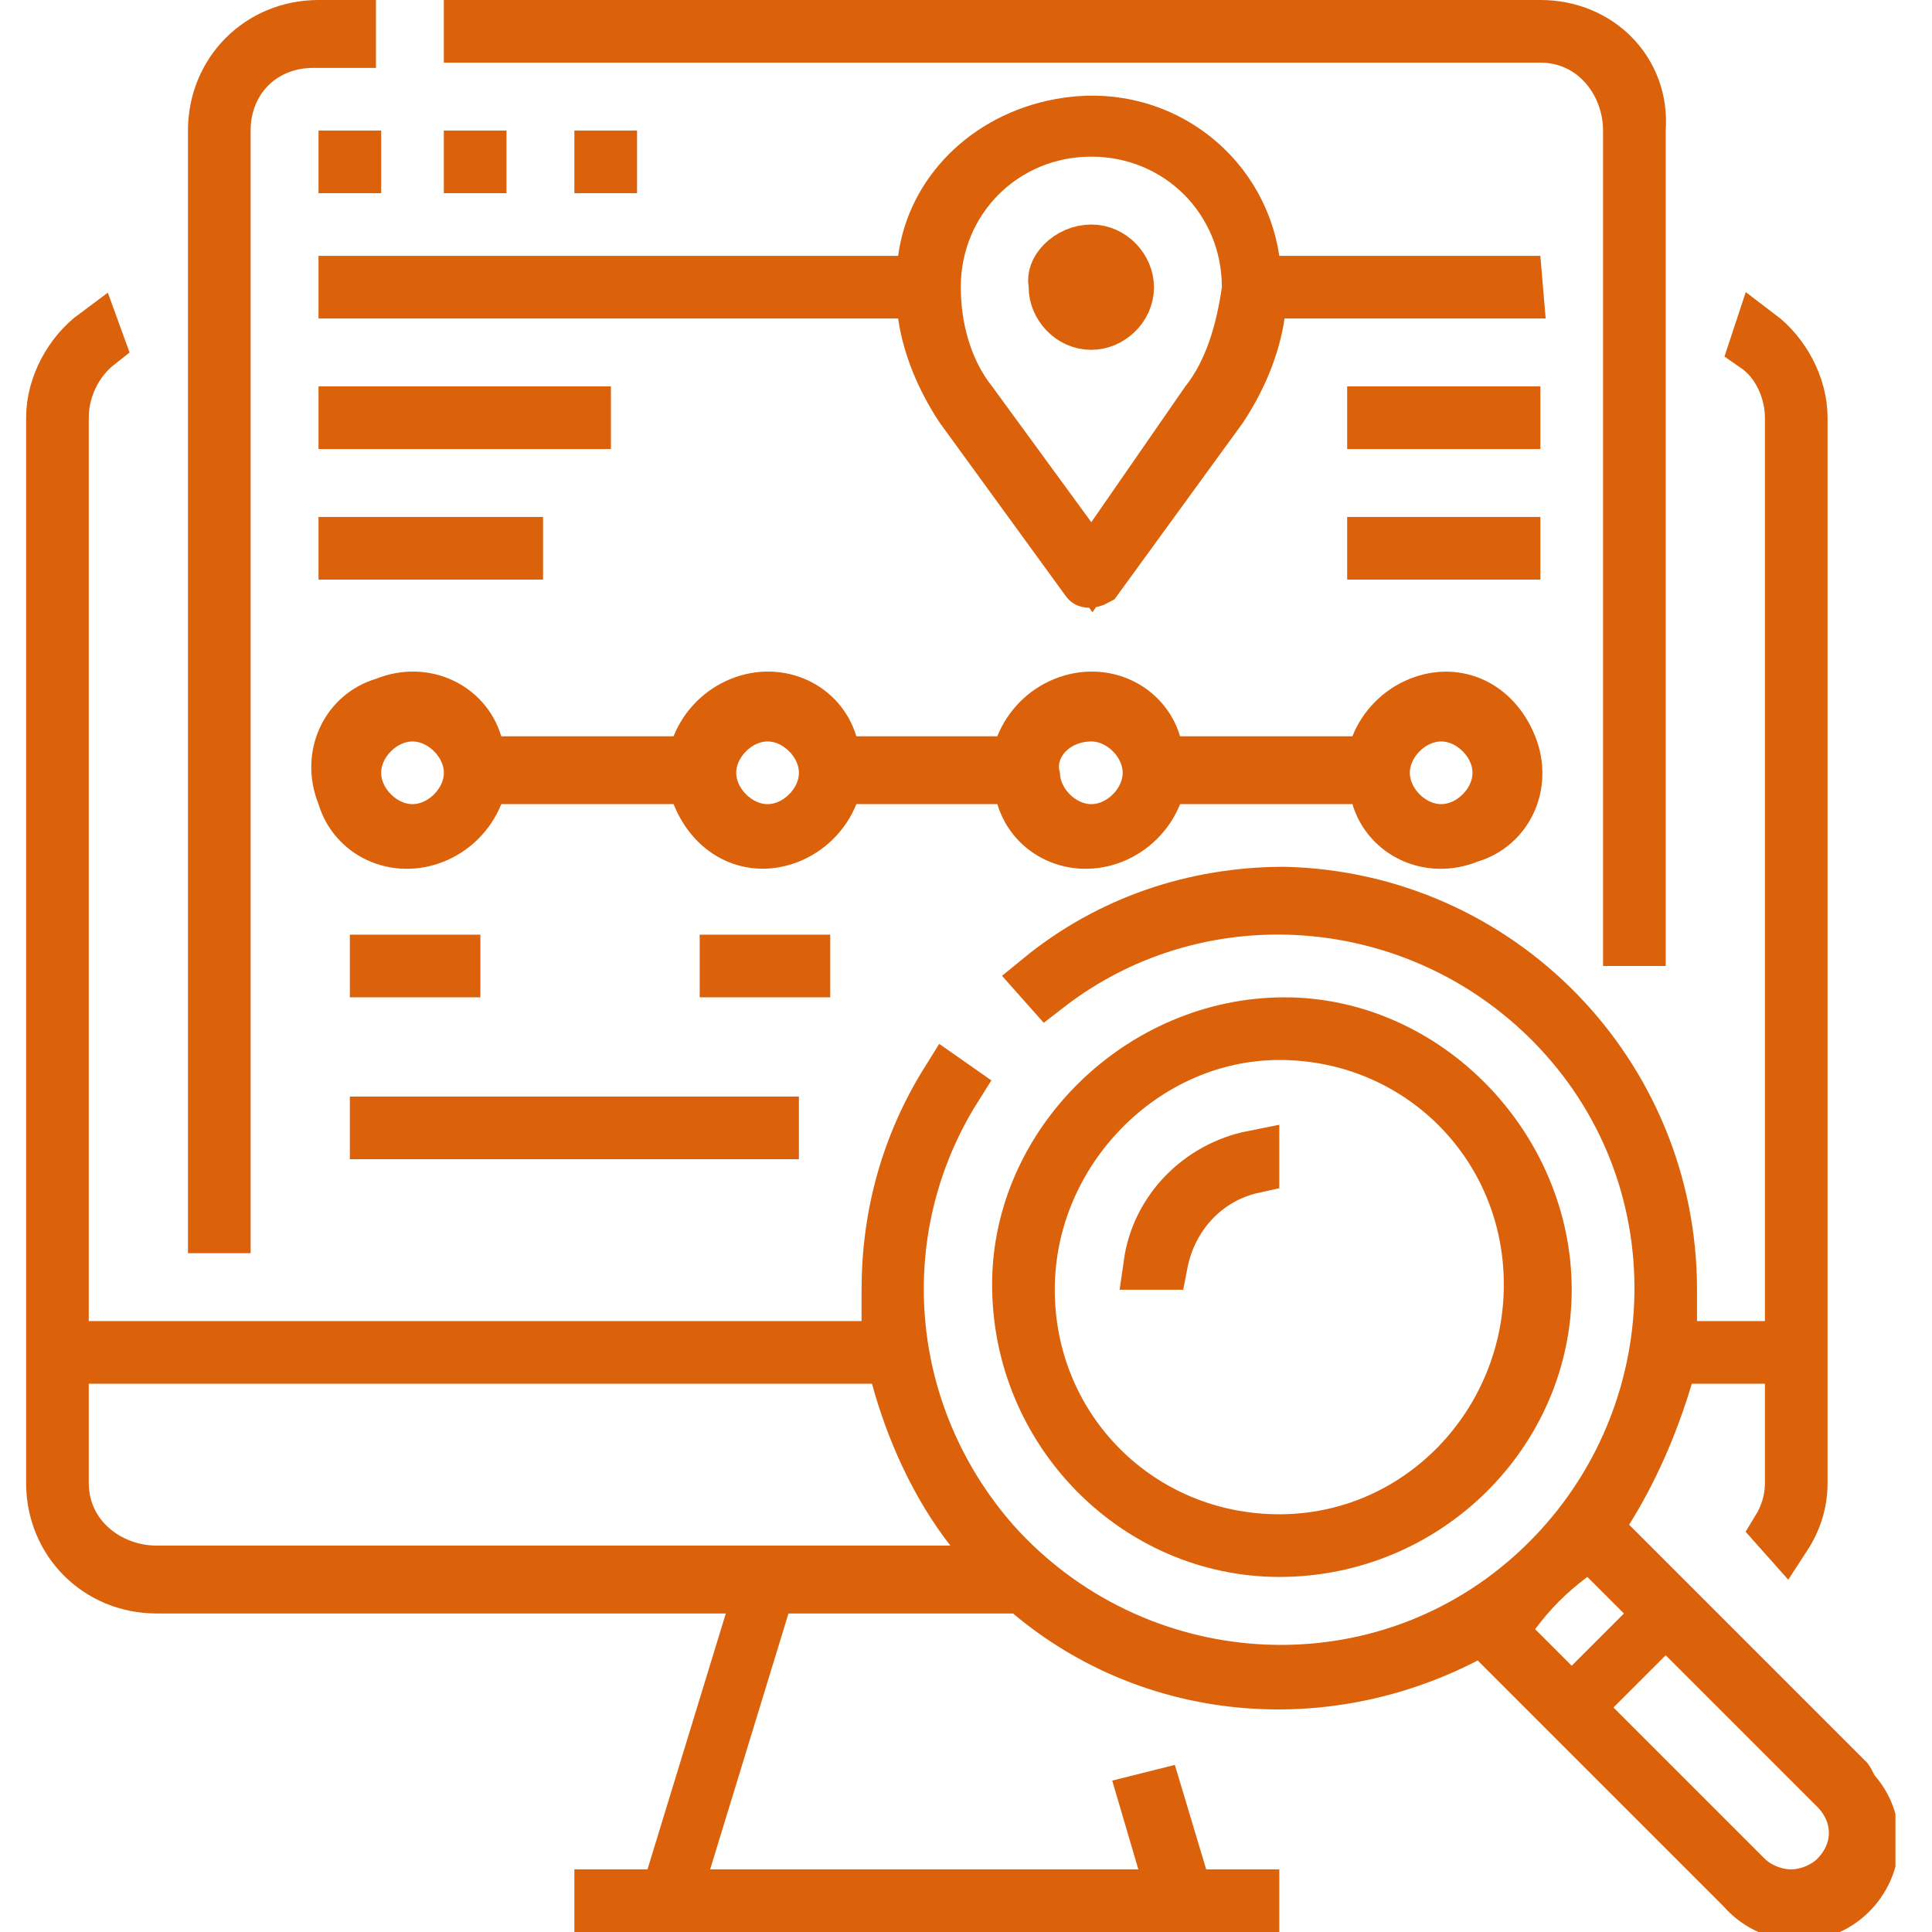
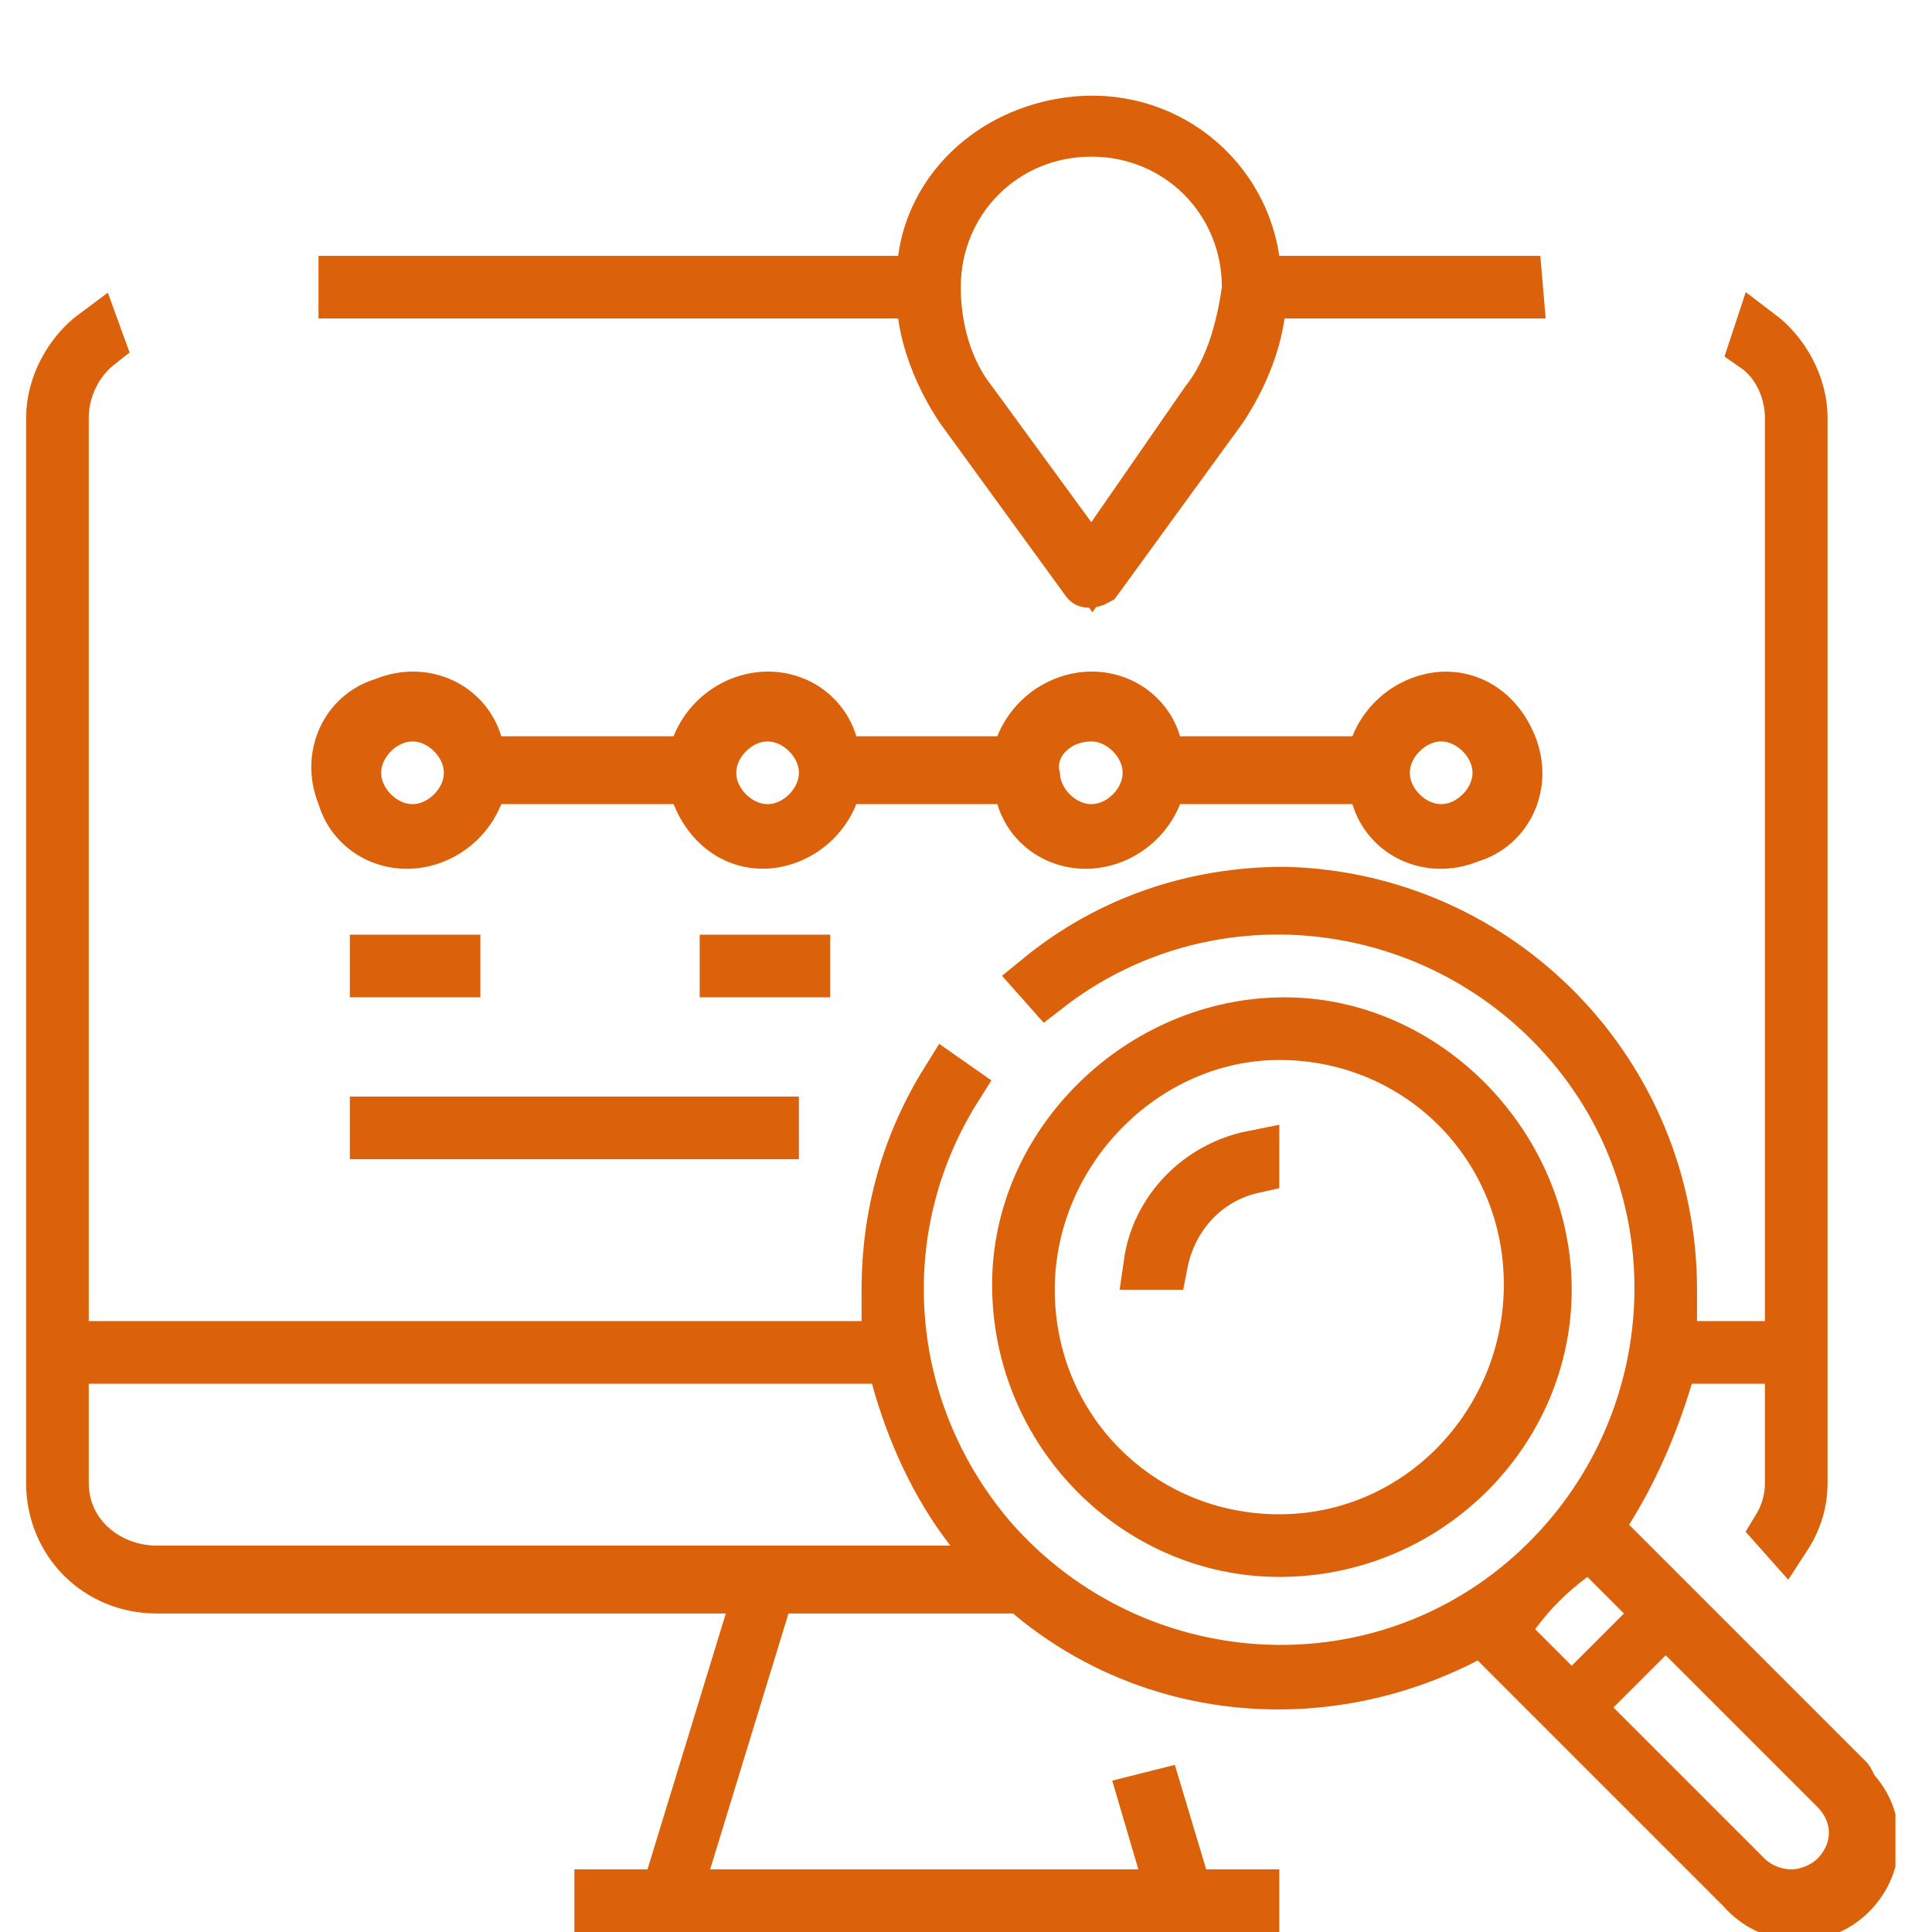
<svg xmlns="http://www.w3.org/2000/svg" width="37" height="37" viewBox="0 0 37 37" fill="none">
  <g clip-path="url(#clip0_1_125)">
-     <path d="M31.401 2.464L31.4 2.482V2.5V18H31.2V2.5C31.2 1.578 30.527 0.7 29.5 0.7H9V0.5H29.5C30.631 0.5 31.479 1.375 31.401 2.464ZM6 0.8C5.024 0.8 4.3 1.524 4.3 2.5V23.5H4.1V2.5C4.1 1.376 4.976 0.5 6.1 0.5H6.7V0.8H6Z" fill="#DB620A" stroke="#DB620A" />
-     <path d="M6.6 3H6.8V3.2H6.6V3ZM9 3H9.2V3.2H9V3ZM11.5 3H11.7V3.2H11.5V3Z" fill="#DB620A" stroke="#DB620A" />
    <path d="M29.057 5.6H24.6H24.166L24.105 6.029C24.018 6.638 23.754 7.265 23.39 7.814L21.002 11.097C20.941 11.132 20.884 11.142 20.851 11.139C20.834 11.138 20.827 11.134 20.826 11.133C20.825 11.133 20.822 11.132 20.816 11.123L20.81 11.114L20.804 11.106L18.41 7.814C18.046 7.265 17.782 6.638 17.695 6.029L17.634 5.6H17.2H6.6V5.4H17.2H17.638L17.696 4.966C17.864 3.701 18.883 2.656 20.292 2.391L20.294 2.391C22.114 2.044 23.748 3.255 24.006 4.974L24.069 5.4H24.5H29.04L29.057 5.6ZM20.496 10.295L20.911 10.863L21.311 10.285L23.102 7.698C23.578 7.095 23.791 6.295 23.895 5.571L23.9 5.535V5.5C23.9 3.824 22.576 2.5 20.9 2.5C19.224 2.5 17.9 3.824 17.9 5.5C17.9 6.281 18.12 7.095 18.602 7.703L20.496 10.295ZM16.4 14.9H16.061L15.936 15.214C15.787 15.587 15.487 15.886 15.114 16.036C14.401 16.321 13.674 15.989 13.364 15.214L13.239 14.9H12.9H9.6H9.261L9.136 15.214C8.987 15.587 8.687 15.886 8.314 16.036C7.568 16.334 6.789 15.956 6.579 15.256L6.573 15.235L6.564 15.214C6.266 14.468 6.644 13.689 7.344 13.479L7.365 13.473L7.386 13.464C8.132 13.166 8.911 13.544 9.121 14.244L9.228 14.6H9.6H12.9H13.239L13.364 14.286C13.513 13.913 13.813 13.613 14.186 13.464C14.932 13.166 15.711 13.544 15.921 14.244L16.028 14.6H16.4H19.1H19.439L19.564 14.286C19.713 13.913 20.013 13.613 20.386 13.464C21.132 13.166 21.911 13.544 22.121 14.244L22.228 14.6H22.6H25.9H26.238L26.364 14.286C26.513 13.913 26.813 13.613 27.186 13.464C27.899 13.179 28.626 13.511 28.936 14.286C29.234 15.032 28.856 15.811 28.156 16.021L28.135 16.027L28.114 16.036C27.368 16.334 26.589 15.956 26.379 15.256L26.272 14.9H25.9H22.6H22.262L22.136 15.214C21.987 15.587 21.687 15.886 21.314 16.036C20.568 16.334 19.789 15.956 19.579 15.256L19.472 14.9H19.1H16.4ZM28.7 14.8C28.7 14.487 28.549 14.217 28.366 14.034C28.183 13.851 27.913 13.7 27.6 13.7C27.287 13.7 27.017 13.851 26.834 14.034C26.651 14.217 26.5 14.487 26.5 14.8C26.5 15.113 26.651 15.383 26.834 15.566C27.017 15.749 27.287 15.9 27.6 15.9C27.913 15.9 28.183 15.749 28.366 15.566C28.549 15.383 28.7 15.113 28.7 14.8ZM22 14.8C22 14.487 21.849 14.217 21.666 14.034C21.483 13.851 21.213 13.7 20.9 13.7C20.579 13.7 20.273 13.82 20.059 14.034C19.857 14.236 19.724 14.544 19.803 14.879C19.826 15.158 19.967 15.399 20.134 15.566C20.317 15.749 20.587 15.9 20.9 15.9C21.213 15.9 21.483 15.749 21.666 15.566C21.849 15.383 22 15.113 22 14.8ZM6.8 14.8C6.8 15.113 6.951 15.383 7.134 15.566C7.317 15.749 7.587 15.9 7.9 15.9C8.213 15.9 8.483 15.749 8.666 15.566C8.849 15.383 9 15.113 9 14.8C9 14.487 8.849 14.217 8.666 14.034C8.483 13.851 8.213 13.7 7.9 13.7C7.587 13.7 7.317 13.851 7.134 14.034C6.951 14.217 6.8 14.487 6.8 14.8ZM13.6 14.8C13.6 15.113 13.751 15.383 13.934 15.566C14.117 15.749 14.387 15.9 14.7 15.9C15.013 15.9 15.283 15.749 15.466 15.566C15.649 15.383 15.8 15.113 15.8 14.8C15.8 14.487 15.649 14.217 15.466 14.034C15.283 13.851 15.013 13.7 14.7 13.7C14.387 13.7 14.117 13.851 13.934 14.034C13.751 14.217 13.6 14.487 13.6 14.8ZM7.2 18.4H8.7V18.6H7.2V18.4ZM13.9 18.4H15.4V18.6H13.9V18.4ZM7.2 21.5H14.8V21.7H7.2V21.5Z" fill="#DB620A" stroke="#DB620A" />
-     <path d="M20.2 5.5V5.458L20.193 5.418C20.176 5.313 20.214 5.168 20.354 5.028C20.491 4.891 20.691 4.8 20.9 4.8C21.297 4.8 21.6 5.149 21.6 5.5C21.6 5.897 21.251 6.2 20.9 6.2C20.503 6.2 20.2 5.851 20.2 5.5ZM6.6 7.9H11.2V8.1H6.6V7.9ZM6.6 10.4H9.9V10.6H6.6V10.4ZM26.3 7.9H29V8.1H26.3V7.9ZM26.3 10.4H29V10.6H26.3V10.4Z" fill="#DB620A" stroke="#DB620A" />
    <path d="M30.776 28.935L30.565 29.273L30.846 29.554L35.346 34.054C35.369 34.077 35.381 34.089 35.386 34.094C35.389 34.098 35.393 34.105 35.398 34.116C35.411 34.14 35.427 34.172 35.453 34.224L35.481 34.281L35.524 34.329C36.036 34.914 35.97 35.799 35.371 36.324C34.786 36.836 33.901 36.77 33.376 36.171L33.365 36.158L33.354 36.147L28.654 31.447L28.395 31.188L28.07 31.356C25.339 32.769 22.058 32.48 19.722 30.517L19.582 30.4H19.4H15.1H14.73L14.622 30.754L13.122 35.654L12.924 36.3H13.6H21.8H22.468L22.28 35.659L21.927 34.459L22.158 34.401L22.621 35.944L22.728 36.3H23.1H24V36.5H11.5V36.3H12.4H12.77L12.878 35.947L14.378 31.047L14.576 30.4H13.9H3C1.876 30.4 1 29.524 1 28.4V8C1 7.379 1.348 6.757 1.824 6.405L1.888 6.581C1.447 6.927 1.2 7.466 1.2 8V25.3V25.8H1.7H16.5H17V25.3V24.7C17 23.267 17.377 21.914 18.132 20.703L18.309 20.827C16.582 23.568 16.885 27.085 19.024 29.529L19.024 29.529L19.027 29.533C21.706 32.533 26.321 32.862 29.333 30.173C32.333 27.494 32.662 22.879 29.973 19.867C27.406 16.992 23.061 16.57 20.052 18.906L19.909 18.745C21.246 17.651 22.877 17.101 24.594 17.1C28.718 17.197 32 20.572 32 24.7V25.3V25.8H32.5H33.8H34.3V25.3V8C34.3 7.501 34.072 6.942 33.618 6.629L33.689 6.414C34.159 6.769 34.5 7.385 34.5 8V28.4C34.5 28.773 34.392 29.116 34.186 29.432L34.05 29.279C34.192 29.046 34.3 28.753 34.3 28.4V26.5V26H33.8H32.4H32.028L31.921 26.357C31.633 27.318 31.25 28.177 30.776 28.935ZM1.7 26H1.2V26.5V28.4C1.2 29.427 2.078 30.1 3 30.1H18.2H19.222L18.595 29.293C17.943 28.455 17.469 27.418 17.182 26.369L17.082 26H16.7H1.7ZM30.754 29.847L30.447 29.54L30.1 29.8C29.662 30.129 29.328 30.462 29 30.9L28.74 31.247L29.046 31.554L29.746 32.254L30.1 32.607L30.454 32.254L31.454 31.254L31.807 30.9L31.454 30.547L30.754 29.847ZM30.546 32.347L30.193 32.7L30.546 33.054L33.446 35.954C33.634 36.141 33.959 36.3 34.3 36.3C34.641 36.3 34.966 36.141 35.154 35.954C35.384 35.723 35.525 35.426 35.525 35.1C35.525 34.775 35.384 34.477 35.154 34.247L32.254 31.347L31.9 30.993L31.546 31.347L30.546 32.347Z" fill="#DB620A" stroke="#DB620A" />
    <path d="M29.6 24.7C29.6 27.418 27.33 29.7 24.5 29.7C21.782 29.7 19.5 27.43 19.5 24.6C19.5 21.888 21.864 19.6 24.6 19.6C27.312 19.6 29.6 21.965 29.6 24.7ZM29.3 24.6C29.3 21.924 27.176 19.8 24.5 19.8C21.916 19.8 19.7 22.031 19.7 24.7C19.7 27.376 21.824 29.5 24.5 29.5C27.191 29.5 29.3 27.261 29.3 24.6Z" fill="#DB620A" stroke="#DB620A" />
    <path d="M24 22.354C23.109 22.55 22.428 23.263 22.247 24.2H22.018C22.163 23.18 22.967 22.354 24 22.149V22.354Z" fill="#DB620A" stroke="#DB620A" />
  </g>
  <defs>
    <clipPath id="clip0_1_125">
      <rect width="35.8" height="37" fill="white" transform="translate(0.5)" />
    </clipPath>
  </defs>
</svg>